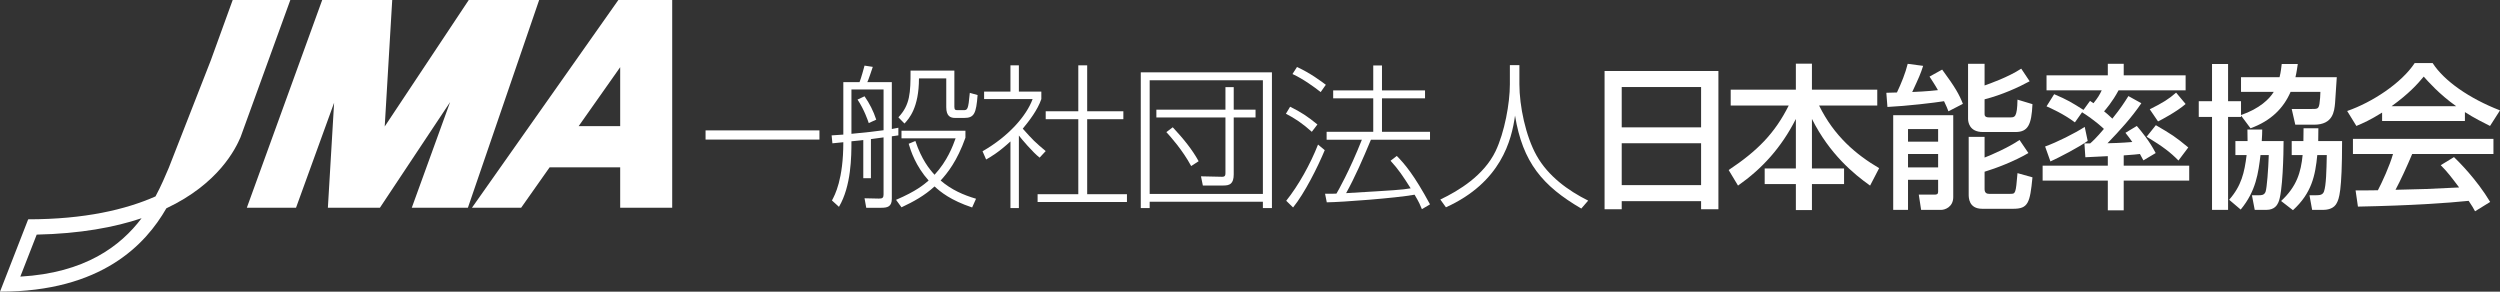
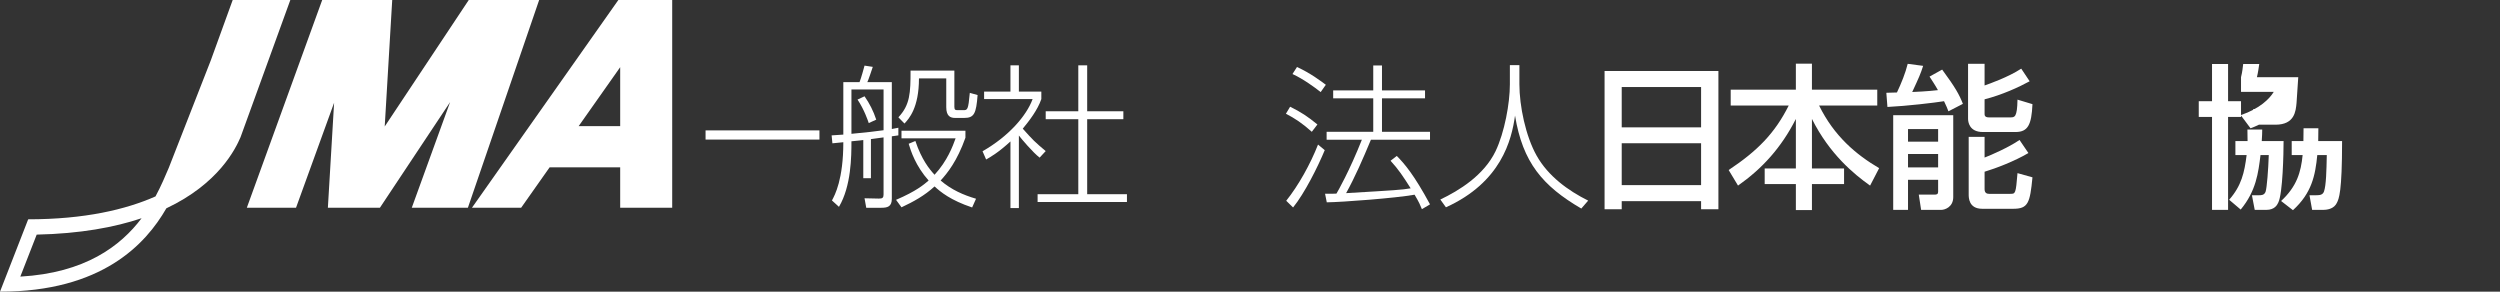
<svg xmlns="http://www.w3.org/2000/svg" id="_レイヤー_2" data-name="レイヤー 2" viewBox="0 0 540 63">
  <rect x="0" y="0" width="540" height="63" fill="#333333" stroke="none" />
  <defs>
    <style>
      .cls-1 {
        fill: #fff;
      }
    </style>
  </defs>
  <g id="_レイヤー_1-2" data-name="レイヤー 1">
    <g>
      <g>
        <path class="cls-1" d="M346.587,15.334h24.589v29.864h-3.74v-1.748h-17.146v1.748h-3.703V15.334ZM367.436,18.798h-17.146v8.711h17.146v-8.711ZM367.436,30.94h-17.146v9.046h17.146v-9.046Z" />
        <path class="cls-1" d="M373.828,19.37h14.079v-5.616h3.471v5.616h14.112v3.43h-12.561c3.232,6.592,7.981,10.593,12.967,13.521l-1.954,3.767c-3.504-2.489-8.722-6.761-12.563-14.395v10.695h6.939v3.364h-6.939v5.616h-3.471v-5.616h-6.736v-3.364h6.736v-10.695c-3.133,6.189-7.275,10.728-12.496,14.395l-2.021-3.364c6.165-4.103,9.939-7.871,12.969-13.924h-12.53v-3.43Z" />
        <path class="cls-1" d="M420.857,24.045c-.239-.639-.372-1.01-.945-2.186-2.087.336-8.051,1.043-12.226,1.244l-.237-3.061c1.009-.033,1.145-.033,2.291-.067.943-1.983,1.851-4.237,2.324-6.188l3.335.437c-.541,1.715-.908,2.522-2.359,5.65.372,0,3.67-.168,5.558-.403-.774-1.379-1.315-2.119-1.818-2.926l2.728-1.513c2.83,3.834,3.705,5.415,4.479,7.399l-3.131,1.615ZM408.932,24.885h12.969v17.69c0,2.153-1.82,2.759-2.594,2.759h-4.346l-.504-3.296h3.469c.439,0,.708-.135.708-.606v-2.589h-6.503v6.491h-3.199v-20.449ZM412.131,27.878v2.724h6.503v-2.724h-6.503ZM412.131,33.259v2.893h6.503v-2.893h-6.503ZM428.67,13.787v4.675c1.048-.37,5.089-1.782,7.917-3.632l1.818,2.723c-2.322,1.278-6.028,2.96-9.735,3.901v3.128c0,.269,0,.774.912.774h4.646c.943,0,1.482,0,1.552-3.834l3.234.975c-.204,4.474-.978,6.02-3.674,6.02h-7.04c-2.962,0-3.199-2.22-3.199-2.859v-11.872h3.57ZM425.236,29.56h3.434v4.473c1.418-.538,5.257-2.219,7.547-3.801l1.919,2.826c-3.03,1.783-7.005,3.295-9.465,4.035v3.768c0,.807.471,1.008.945,1.008h4.613c1.112,0,1.181,0,1.552-4.472l3.234.908c-.541,5.582-.945,6.793-4.179,6.793h-6.67c-2.929,0-2.929-2.422-2.929-3.094v-12.445Z" />
-         <path class="cls-1" d="M455.288,33.73c-.675.033-4.078.201-4.852.236l-.202-2.994h1.245c.436-.369,1.383-1.244,2.964-3.128-.47-.436-1.952-1.848-4.716-3.598l-1.548,2.186c-2.46-1.85-5.288-3.094-6.13-3.464l1.651-2.624c2.863,1.211,3.841,1.816,6.332,3.397l1.414-1.951.741.505c.943-1.178,1.313-1.783,1.787-2.792h-11.925v-3.229h13.238v-2.489h3.434v2.489h13.372v3.229h-14.482c-1.315,2.489-2.863,4.238-3.133,4.541.978.773,1.482,1.311,1.787,1.58,1.816-2.254,2.625-3.531,3.469-4.876l2.796,1.547c-2.122,3.127-4.683,5.918-7.31,8.644.539,0,3.131-.068,5.356-.269-.504-.74-.776-1.076-1.482-1.985l2.458-1.48c1.009,1.178,2.763,3.296,4.074,5.853l-2.658,1.58c-.27-.504-.574-1.042-.743-1.379-.539.067-1.482.169-3.504.303v2.22h14.148v3.228h-14.148v6.424h-3.434v-6.424h-14.08v-3.228h14.08v-2.052ZM450.941,30.435c-1.853,1.344-6.128,3.564-8.049,4.438l-1.147-3.228c2.594-.941,6.367-2.825,8.555-4.237l.64,3.027ZM465.663,27.038c3.403,1.985,4.212,2.489,7.005,4.809l-2.122,2.826c-1.684-1.715-3.267-2.96-6.871-5.146l1.989-2.489ZM472.094,22.464c-1.888,1.648-5.255,3.429-5.96,3.766l-1.785-2.623c2.829-1.413,4.074-2.185,5.692-3.598l2.053,2.455Z" />
-         <path class="cls-1" d="M494.771,19.84c-1.548,3.565-4.245,6.256-8.658,7.869l-2.054-2.757v.303h-2.795v20.078h-3.467v-20.078h-2.865v-3.397h2.865v-8.039h3.467v8.039h2.795v2.993c4.01-1.38,6.132-3.464,7.075-5.011h-7.075v-3.161h8.323c.303-1.212.371-2.086.47-2.86h3.471c-.134.841-.237,1.75-.506,2.86h8.928c-.068.807-.307,4.708-.37,5.582-.169,1.749-.404,4.674-4.547,4.674h-4.043l-.776-3.396h4.28c1.28,0,1.515,0,1.717-1.11.101-.605.202-1.951.202-2.59h-6.433ZM485.475,30.468c0-1.009,0-1.547-.033-2.489h3.199c0,.74-.033,1.345-.101,2.489h4.714c0,2.522-.167,11.3-1.143,13.285-.237.504-.774,1.581-2.594,1.581h-2.495l-.605-3.161h1.517c.504,0,1.178,0,1.447-.808.27-.874.572-4.708.673-7.87h-1.785c-.47,3.835-.943,7.736-4.278,11.771l-2.493-2.118c2.662-3.028,3.302-5.886,3.773-9.653h-2.425v-3.027h2.627ZM497.534,30.468c.033-1.513.033-1.984.033-2.758h3.201c0,.875,0,1.076-.033,2.758h5.155c0,11.065-.677,12.478-1.147,13.385-.574,1.143-1.787,1.48-2.999,1.48h-2.324l-.572-3.161h1.449c.774,0,1.414-.068,1.684-.808.471-1.346.537-4.54.605-7.87h-2.054c-.438,4.474-1.212,8.207-5.255,11.907l-2.561-1.985c3.405-3.161,4.28-6.221,4.65-9.921h-2.359v-3.027h2.528Z" />
-         <path class="cls-1" d="M514.534,24.314c-2.561,1.613-4.109,2.286-5.558,2.891l-1.987-3.228c5.424-1.882,11.721-6.02,14.587-10.358h3.872c2.458,3.834,7.88,7.635,14.552,10.224l-2.155,3.363c-1.416-.706-3.372-1.68-5.424-2.992v1.917h-17.887v-1.815ZM534.611,45.636c-.405-.739-.607-1.11-1.383-2.254-4.613.471-12.16,1.009-23.914,1.245l-.506-3.498c.708,0,3.775,0,4.817-.034.875-1.648,2.563-5.314,3.267-7.836h-8.656v-3.262h30.349v3.262h-17.549c-1.147,2.725-2.458,5.583-3.603,7.735,6.297-.134,7.003-.168,13.741-.504-1.651-2.186-2.495-3.33-3.975-4.809l2.863-1.749c1.046,1.01,4.885,4.81,7.816,9.686l-3.267,2.018ZM530.531,22.934c-3.637-2.556-6.196-5.482-7.003-6.39-1.348,1.614-3.166,3.665-6.939,6.39h13.943Z" />
+         <path class="cls-1" d="M494.771,19.84c-1.548,3.565-4.245,6.256-8.658,7.869l-2.054-2.757v.303h-2.795v20.078h-3.467v-20.078h-2.865v-3.397h2.865v-8.039h3.467v8.039h2.795v2.993c4.01-1.38,6.132-3.464,7.075-5.011h-7.075v-3.161c.303-1.212.371-2.086.47-2.86h3.471c-.134.841-.237,1.75-.506,2.86h8.928c-.068.807-.307,4.708-.37,5.582-.169,1.749-.404,4.674-4.547,4.674h-4.043l-.776-3.396h4.28c1.28,0,1.515,0,1.717-1.11.101-.605.202-1.951.202-2.59h-6.433ZM485.475,30.468c0-1.009,0-1.547-.033-2.489h3.199c0,.74-.033,1.345-.101,2.489h4.714c0,2.522-.167,11.3-1.143,13.285-.237.504-.774,1.581-2.594,1.581h-2.495l-.605-3.161h1.517c.504,0,1.178,0,1.447-.808.27-.874.572-4.708.673-7.87h-1.785c-.47,3.835-.943,7.736-4.278,11.771l-2.493-2.118c2.662-3.028,3.302-5.886,3.773-9.653h-2.425v-3.027h2.627ZM497.534,30.468c.033-1.513.033-1.984.033-2.758h3.201c0,.875,0,1.076-.033,2.758h5.155c0,11.065-.677,12.478-1.147,13.385-.574,1.143-1.787,1.48-2.999,1.48h-2.324l-.572-3.161h1.449c.774,0,1.414-.068,1.684-.808.471-1.346.537-4.54.605-7.87h-2.054c-.438,4.474-1.212,8.207-5.255,11.907l-2.561-1.985c3.405-3.161,4.28-6.221,4.65-9.921h-2.359v-3.027h2.528Z" />
        <path class="cls-1" d="M177,28.164v1.984h-24.599v-1.984h24.599Z" />
        <path class="cls-1" d="M188.121,38.489h-1.65v-8.24c-.404.067-.571.067-2.56.27,0,3.262-.032,9.652-2.695,14.158l-1.515-1.379c.64-1.177,2.458-4.54,2.458-12.578-.571.066-1.886.201-2.358.235l-.169-1.715c.878-.067,1.382-.101,2.527-.168v-11.334h3.503c.337-.841.943-3.027,1.078-3.565l1.783.269c-.167.505-.976,2.926-1.177,3.296h5.288v10.123c.37-.067,1.213-.234,1.414-.269v1.648c-.201.034-1.213.169-1.414.202v13.486c0,1.716-.943,1.951-2.29,1.951h-3.233l-.372-2.052,3.066.067c.841.033,1.044-.235,1.044-.875v-12.342c-.439.067-2.358.337-2.729.37v8.441ZM183.911,28.904c3.74-.371,4.784-.471,6.939-.774v-8.812h-6.939v9.586ZM187.651,26.583c-.204-.605-.977-2.892-2.425-5.078l1.515-.707c1.078,1.547,1.919,3.196,2.527,5.045l-1.617.74ZM209.983,44.811c-4.649-1.547-6.838-3.364-8.119-4.54-2.156,1.983-4.546,3.296-7.141,4.507l-1.179-1.615c4.411-1.883,6.063-3.33,7.04-4.17-2.796-3.128-3.842-6.357-4.312-7.937l1.448-.605c1.348,4.036,3.032,6.087,4.143,7.298,2.764-2.993,3.943-6.188,4.548-7.87h-11.689v-1.647h13.812v1.513c-1.786,5.044-3.908,7.668-5.356,9.248,2.357,2.018,4.918,3.128,7.646,3.935l-.842,1.883ZM206.143,15.249v7.836c0,.707.269.707.808.707h1.111c.91,0,1.078,0,1.417-3.734l1.682.471c-.303,4.003-.74,4.944-2.895,4.944h-1.956c-.976,0-1.919-.337-1.919-2.321v-6.222h-5.895c0,6.356-2.155,8.711-3.132,9.753l-1.314-1.345c2.526-2.69,2.628-5.246,2.628-10.09h9.465Z" />
        <path class="cls-1" d="M224.558,34.049c-1.449-1.108-3.976-4.102-4.48-4.775v15.672h-1.821v-14.394c-2.56,2.355-4.242,3.329-5.254,3.901l-.775-1.782c5.659-3.229,9.5-7.668,10.814-11.267h-10.476v-1.614h5.691v-5.684h1.821v5.684h4.851v1.614c-.808,2.353-2.595,4.675-4.01,6.39,2.19,2.455,2.594,2.859,4.953,4.842l-1.314,1.412ZM234.831,14.106v9.921h7.814v1.716h-7.814v16.21h8.59v1.682h-19.3v-1.682h8.791v-16.21h-7.039v-1.716h7.039v-9.921h1.92Z" />
-         <path class="cls-1" d="M274.738,15.62v29.326h-1.955v-1.379h-24.454v1.379h-1.92V15.62h28.329ZM248.329,17.335v24.55h24.454v-24.55h-24.454ZM266.485,37.648c0,2.085-.878,2.421-2.224,2.421h-4.446l-.405-1.984,4.581.101c.706,0,.706-.437.706-.841v-11.972h-14.921v-1.682h14.921v-4.876h1.787v4.876h4.714v1.682h-4.714v12.276ZM253.315,27.492c2.29,2.454,4.209,4.809,5.591,7.331l-1.617,1.042c-1.853-3.463-4.547-6.456-5.356-7.331l1.382-1.042Z" />
        <path class="cls-1" d="M283.351,28.467c-2.19-1.951-3.671-2.893-5.592-3.902l.908-1.513c2.393,1.177,3.843,2.153,5.896,3.835l-1.211,1.581ZM277.825,43.365c2.661-3.329,5.222-7.936,6.871-12.14l1.449,1.21c-1.516,3.666-4.38,9.35-6.839,12.376l-1.482-1.446ZM285.269,19.891c-1.312-1.043-3.805-2.859-6.095-3.902l.974-1.513c2.865,1.277,5.423,3.228,6.232,3.834l-1.112,1.58ZM301.707,33.68c1.684,1.715,3.705,4.035,7.174,10.459l-1.752,1.043c-.336-.808-.572-1.447-1.581-3.128-4.078.74-15.698,1.614-18.965,1.647l-.37-1.849c1.482,0,1.787,0,2.46-.033.268-.438,2.794-4.843,5.49-11.637h-7.614v-1.715h10.072v-7.231h-8.656v-1.715h8.656v-5.381h1.886v5.381h9.298v1.715h-9.298v7.231h10.375v1.715h-12.765c-1.717,4.137-3.471,8.139-5.356,11.536,10.779-.639,11.991-.707,13.945-1.043-1.684-2.657-2.627-4.07-4.346-5.953l1.348-1.042Z" />
        <path class="cls-1" d="M328.19,14.073v4.102c0,4.709,1.346,11.234,3.738,15.471,2.493,4.406,6.738,7.5,11.116,9.685l-1.484,1.715c-8.352-4.876-12.664-9.955-14.313-20.078-.741,5.314-2.997,14.395-14.924,19.81l-1.213-1.682c4.078-1.95,9.399-5.212,11.925-10.425,1.954-4.07,3.098-10.393,3.098-14.428v-4.17h2.056Z" />
      </g>
      <g>
        <path class="cls-1" d="M50.262,0l-4.738,13.061-9.07,23.192c-.729,1.7-1.62,3.858-2.867,6.173-6.411,2.833-15.286,4.944-27.499,4.944L0,63c21.974,0,31.465-10.219,35.932-18.004,11.333-5.353,14.963-12.893,16.02-15.352L62.711,0h-12.449ZM4.389,59.748l3.538-9.071c9.384-.2,16.8-1.574,22.66-3.542-4.551,6.029-12.213,11.816-26.198,12.613Z" />
        <polygon class="cls-1" points="101.252 0 83.1 27.317 84.719 0 69.595 0 53.314 44.874 63.94 44.874 72.168 22.194 70.823 44.874 82.059 44.874 97.221 22.058 88.943 44.874 101.065 44.874 116.458 0 101.252 0" />
        <path class="cls-1" d="M133.564,0l-31.624,44.874h10.625l6.152-8.73h15.243v8.73h11.235V0h-11.631ZM124.992,27.241l8.968-12.727v12.727h-8.968Z" />
      </g>
    </g>
  </g>
</svg>